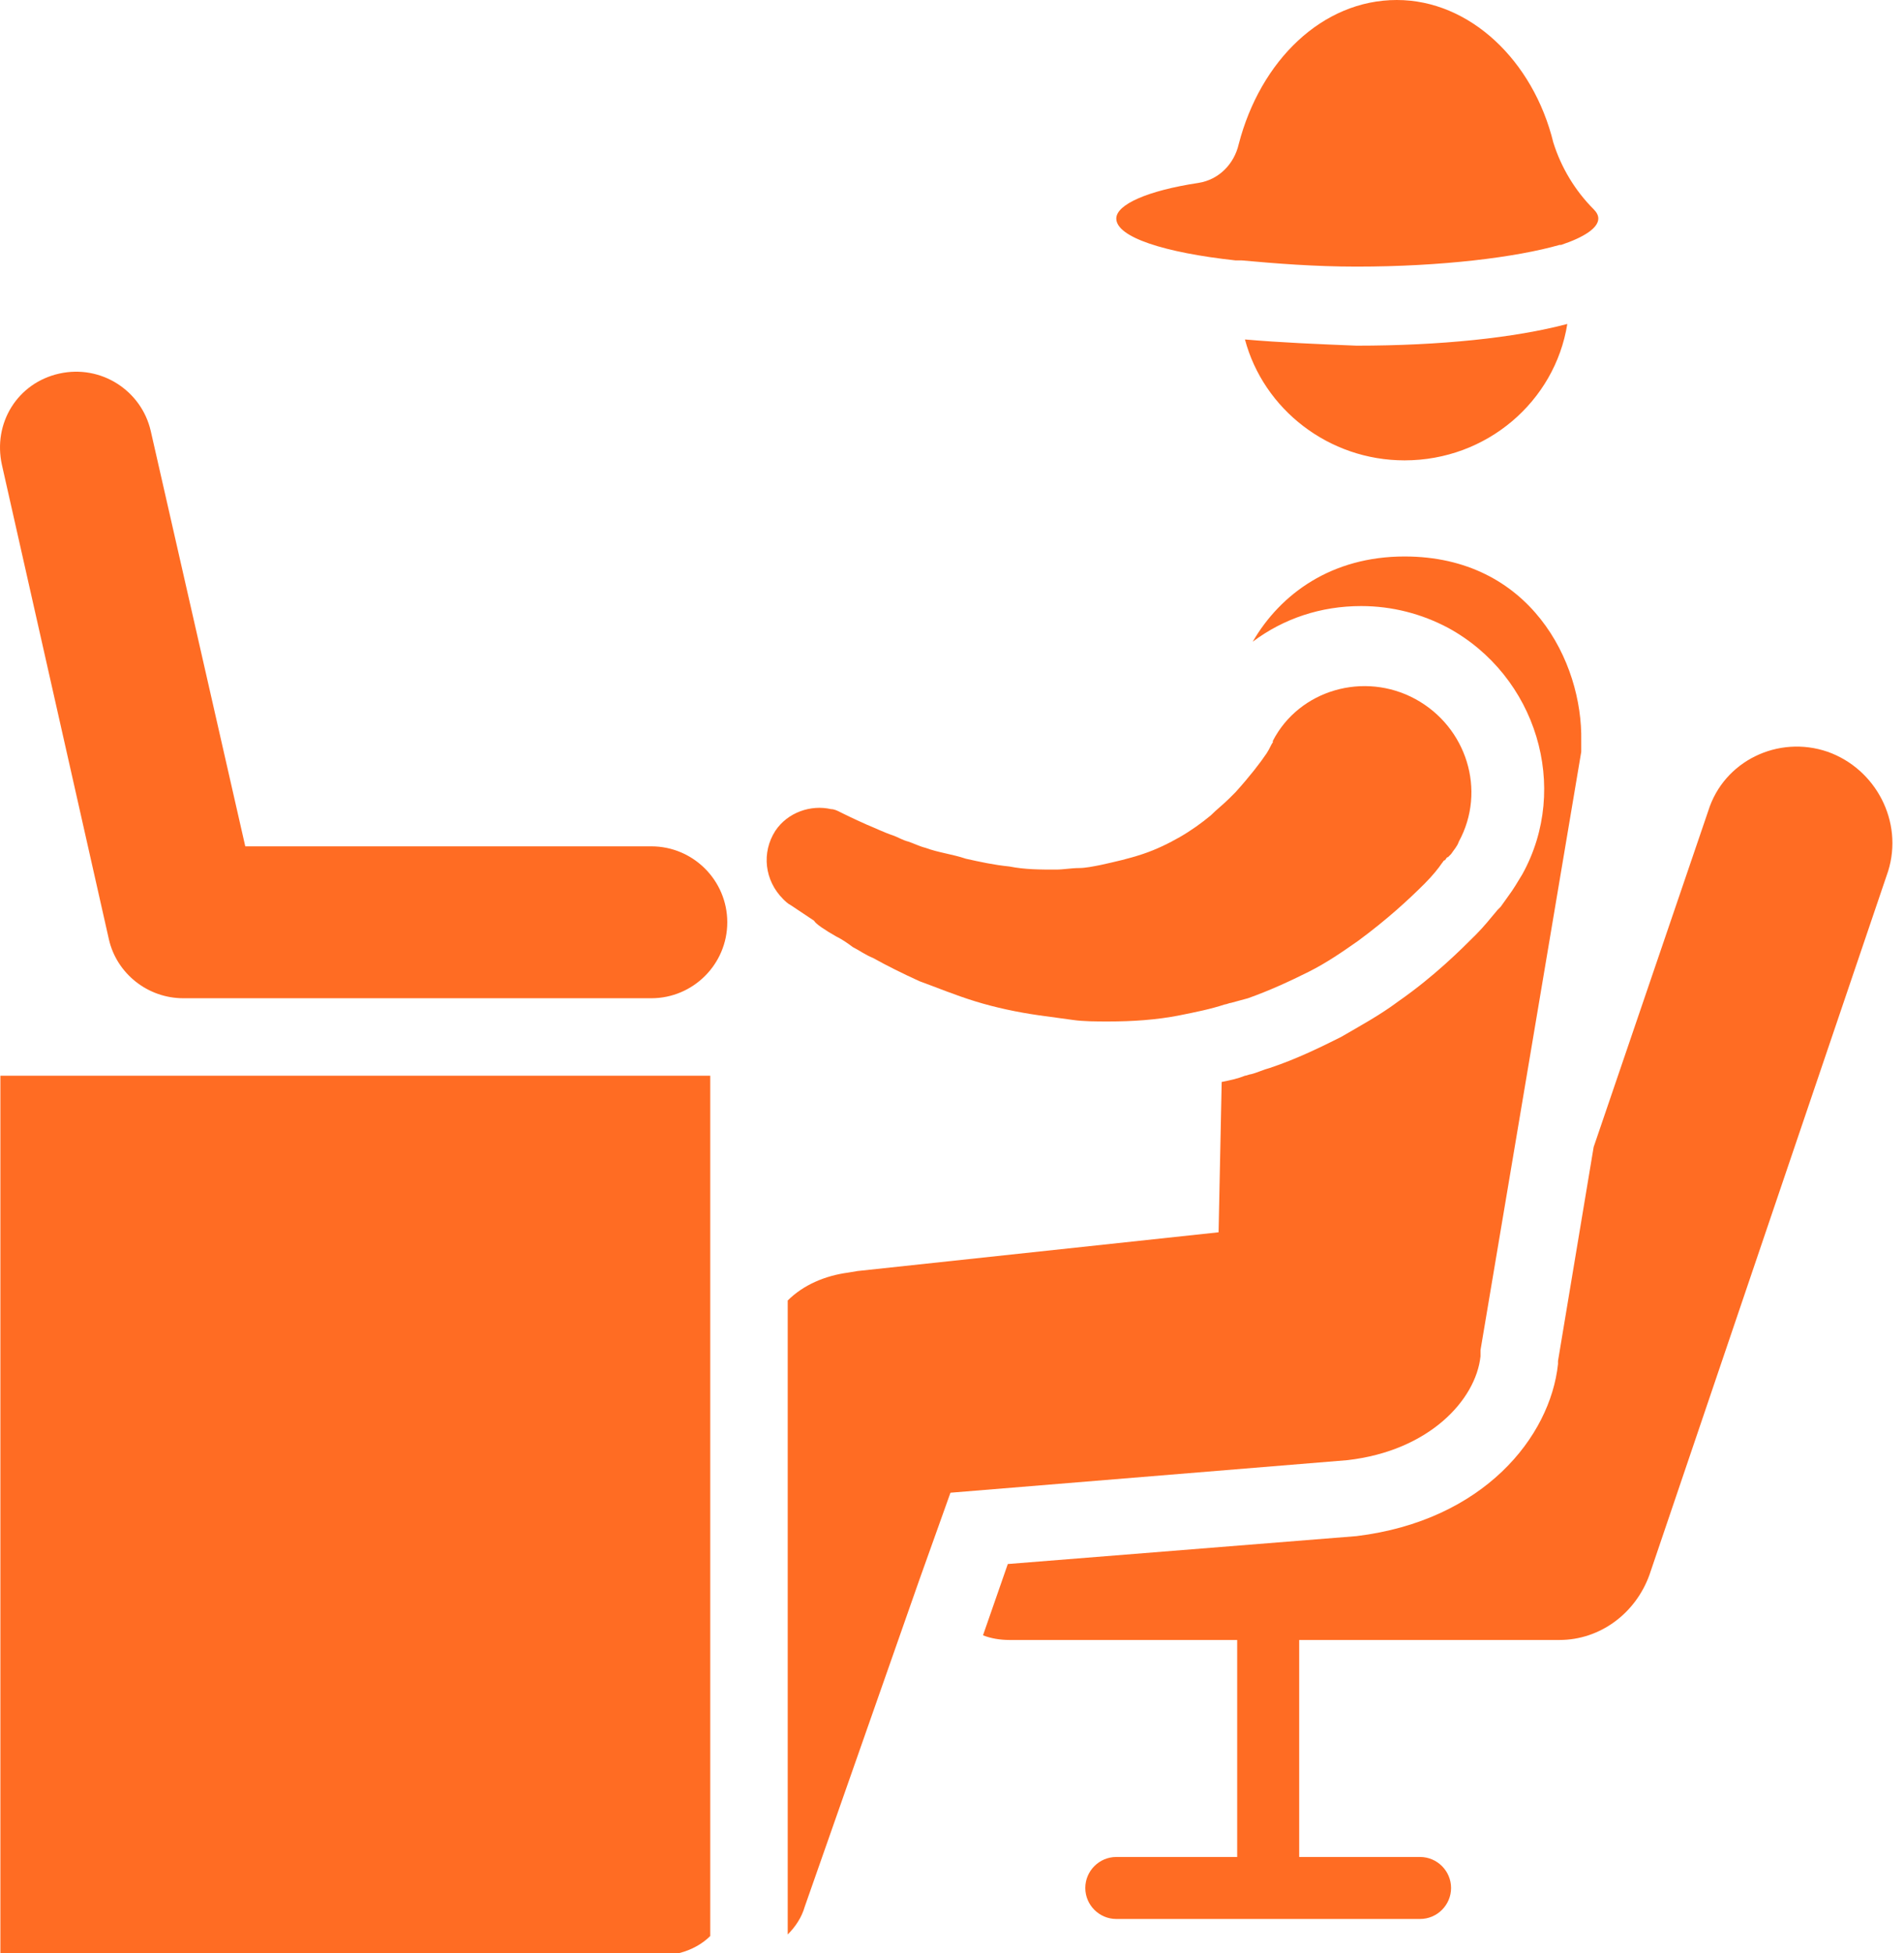
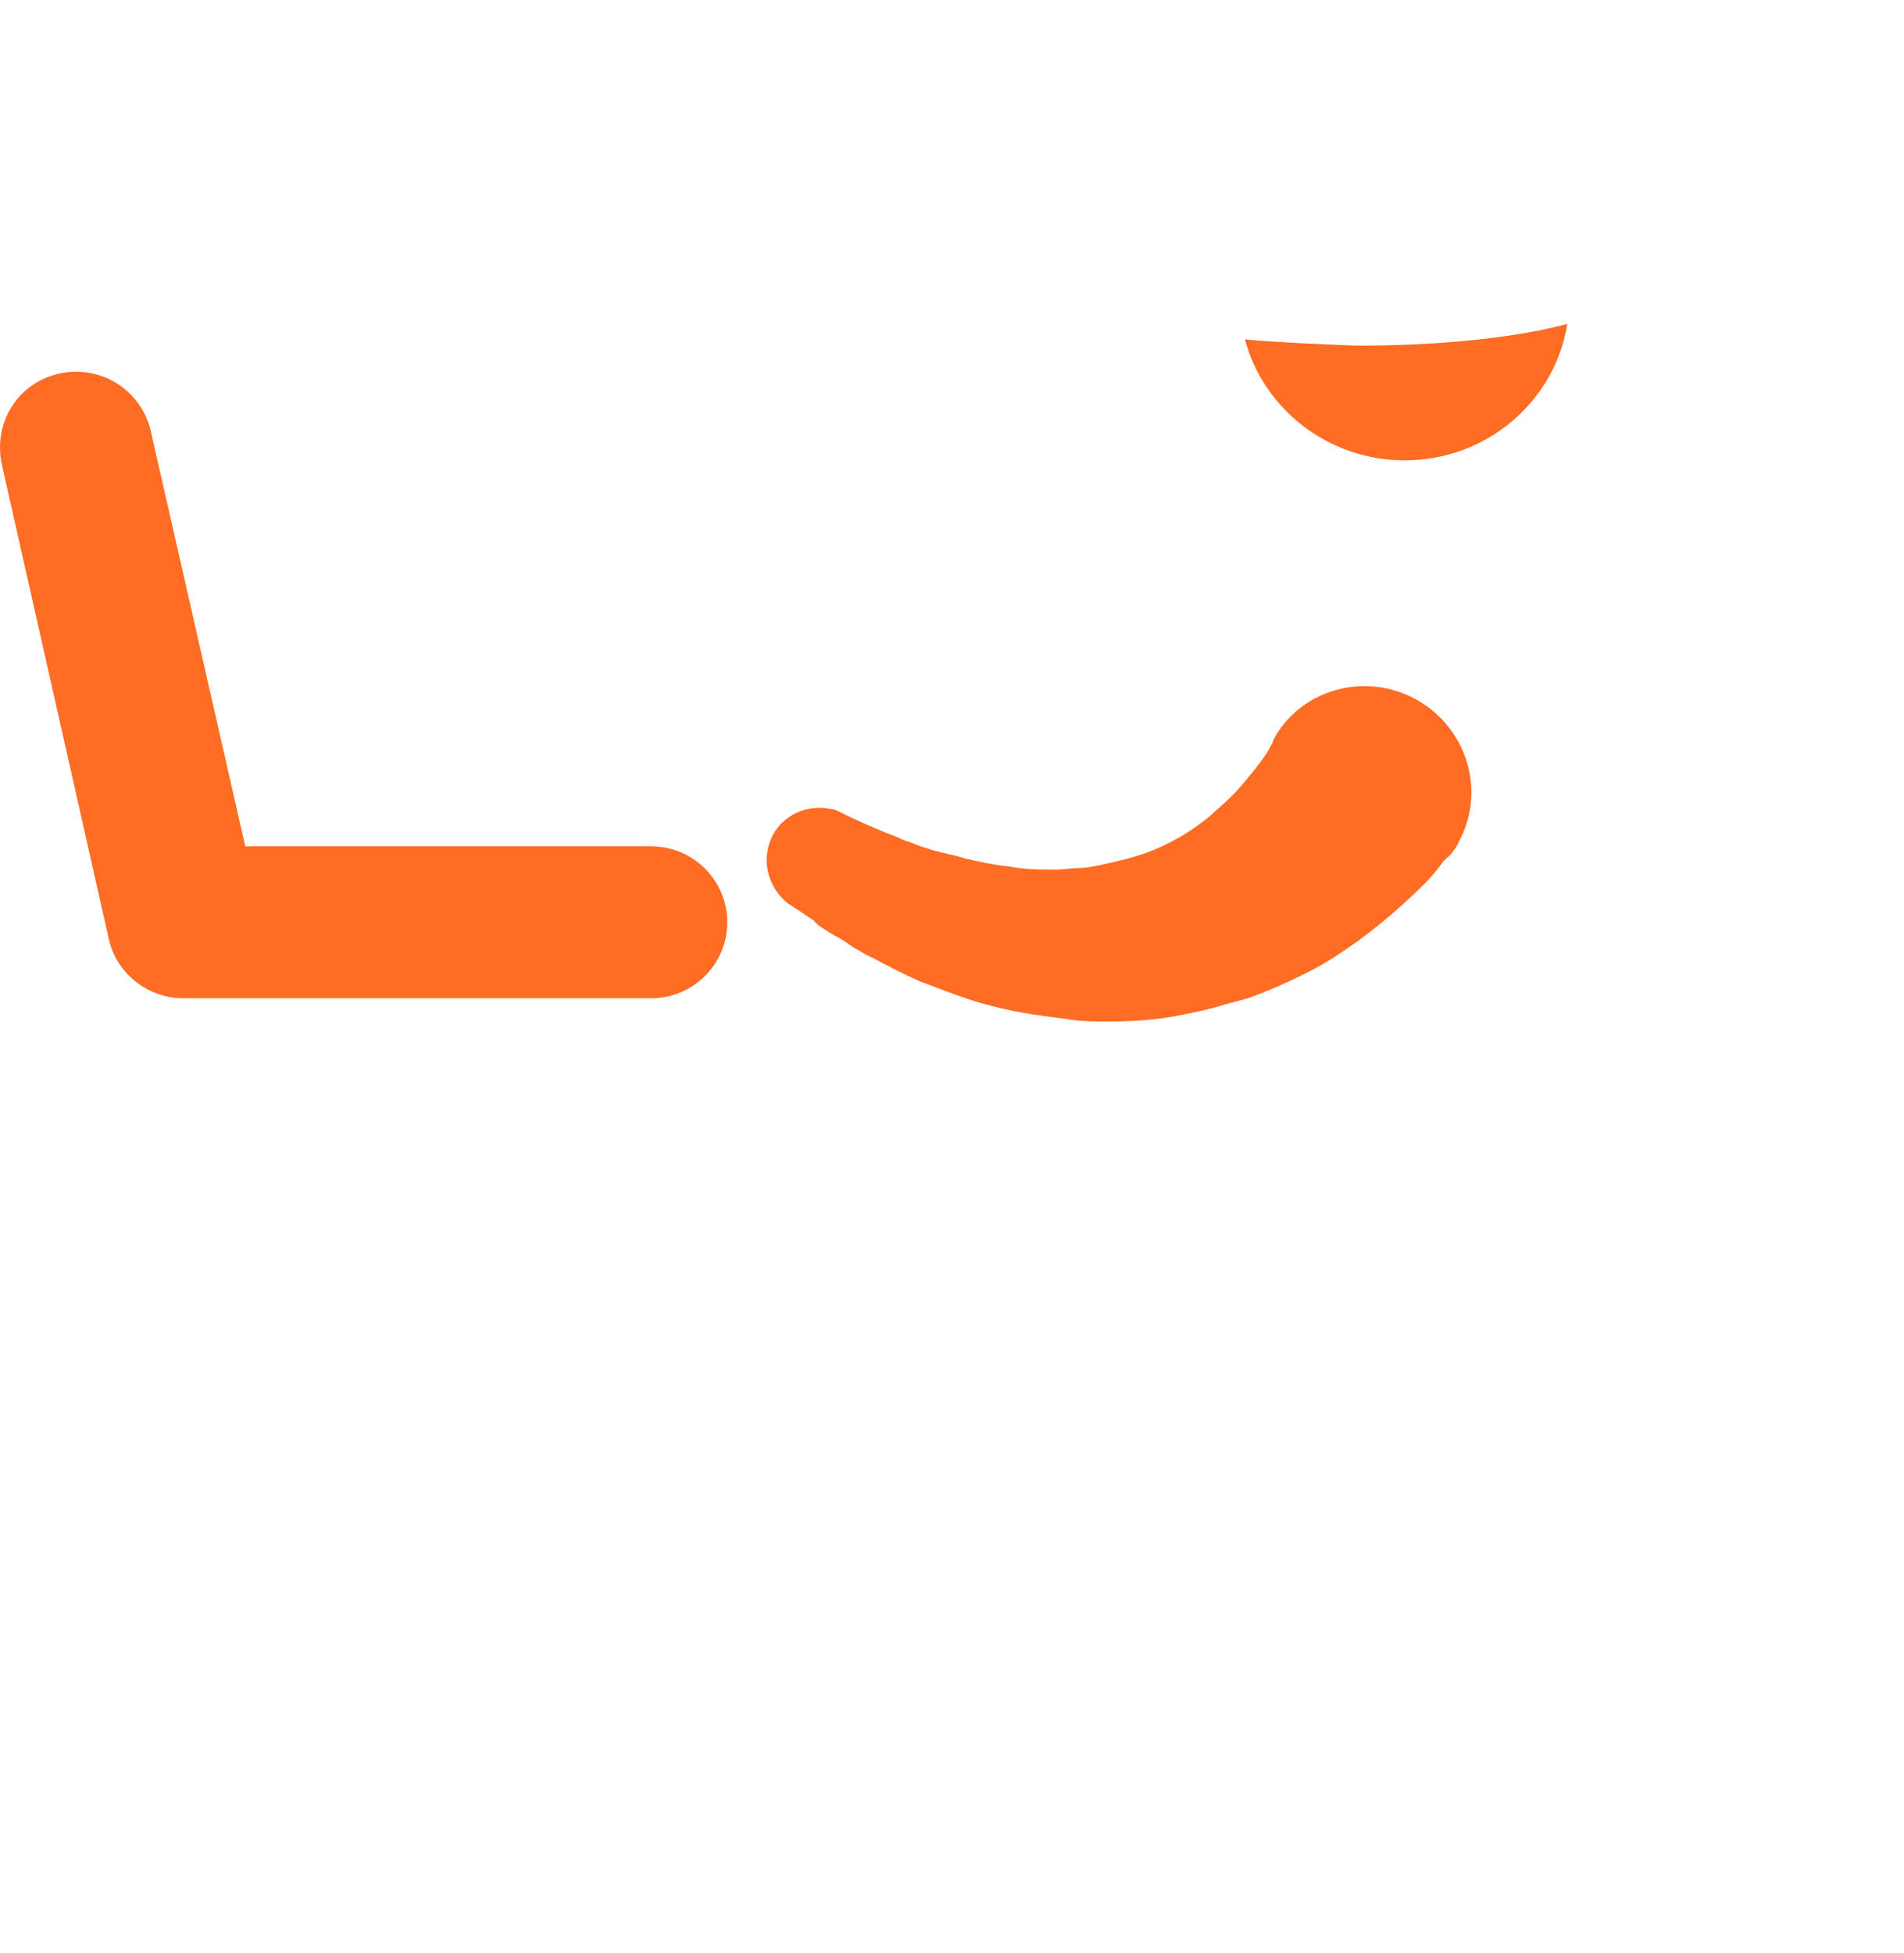
<svg xmlns="http://www.w3.org/2000/svg" width="78" height="80" viewBox="0 0 78 80" fill="none">
  <path d="M51.001 13.905C51.762 16.762 54.429 18.857 57.54 18.857C60.905 18.857 63.699 16.445 64.207 13.27C62.048 13.841 59.001 14.159 55.572 14.159C53.985 14.095 52.461 14.032 51.001 13.905Z" fill="#FF6C23" />
-   <path d="M50.619 10.667C50.683 10.667 50.81 10.667 50.873 10.667C52.27 10.794 53.858 10.921 55.572 10.921C59.064 10.921 62.111 10.54 63.889 10.032H63.953C64.905 9.714 65.477 9.333 65.477 8.952C65.477 8.825 65.413 8.698 65.286 8.571C64.524 7.81 63.953 6.857 63.635 5.841C62.81 2.476 60.207 0 57.222 0C54.175 0 51.635 2.476 50.746 5.905C50.556 6.73 49.921 7.365 49.096 7.492C47 7.81 45.73 8.381 45.73 8.952C45.73 9.714 47.699 10.349 50.619 10.667Z" fill="#FF6C23" />
-   <path d="M74.873 30.794C72.842 30.095 70.62 31.175 69.984 33.206L65.286 46.984L63.826 55.746V55.873C63.508 58.857 60.778 62.286 55.572 62.921L41.286 64.064L40.27 66.984C40.588 67.111 40.969 67.175 41.35 67.175H50.683V76.064H45.731C45.032 76.064 44.461 76.635 44.461 77.333C44.461 78.032 45.032 78.603 45.731 78.603H58.175C58.873 78.603 59.445 78.032 59.445 77.333C59.445 76.635 58.873 76.064 58.175 76.064H53.223V67.175H63.889C65.54 67.175 67 66.095 67.572 64.508L77.35 35.683C77.984 33.651 76.842 31.492 74.873 30.794Z" fill="#FF6C23" />
-   <path d="M0.016 80H26.175H27.826C28.334 79.873 28.778 79.619 29.096 79.302V55.429V44.063H0.016V80Z" fill="#FF6C23" />
  <path d="M34.239 38.349C34.492 38.476 34.683 38.603 34.937 38.794C35.191 38.921 35.445 39.111 35.762 39.238C36.334 39.556 36.969 39.873 37.667 40.191C38.365 40.444 39.127 40.762 39.953 41.016C40.778 41.27 41.667 41.46 42.556 41.587C43 41.651 43.508 41.714 43.953 41.778C44.397 41.841 44.905 41.841 45.413 41.841C46.365 41.841 47.381 41.778 48.334 41.587C48.969 41.46 49.604 41.333 50.175 41.143C50.239 41.143 50.365 41.079 50.429 41.079C50.683 41.016 50.873 40.952 51.127 40.889C52.016 40.572 52.842 40.191 53.604 39.81C54.365 39.429 55 38.984 55.635 38.54C56.842 37.651 57.731 36.825 58.365 36.191C58.683 35.873 58.937 35.556 59.064 35.365C59.127 35.302 59.127 35.238 59.191 35.238C59.254 35.175 59.254 35.111 59.318 35.111C59.381 35.048 59.381 35.048 59.381 35.048L59.445 34.984C59.572 34.794 59.699 34.667 59.762 34.476C60.905 32.381 60.08 29.778 57.985 28.635C55.889 27.492 53.223 28.254 52.143 30.349V30.413C52.08 30.476 52.016 30.667 51.889 30.857C51.635 31.238 51.191 31.81 50.62 32.444C50.556 32.508 50.556 32.508 50.492 32.572C50.429 32.635 50.429 32.635 50.365 32.699C50.112 32.952 49.858 33.143 49.604 33.397C49.223 33.714 48.778 34.032 48.334 34.286C47.889 34.54 47.381 34.794 46.81 34.984C46.239 35.175 45.667 35.302 45.096 35.429C44.778 35.492 44.461 35.556 44.207 35.556C43.889 35.556 43.572 35.619 43.254 35.619C42.62 35.619 41.985 35.619 41.35 35.492C40.715 35.429 40.143 35.302 39.572 35.175C39 34.984 38.429 34.921 37.921 34.73C37.667 34.667 37.413 34.54 37.223 34.476C36.969 34.413 36.778 34.286 36.588 34.222C36.207 34.095 35.826 33.905 35.508 33.778C34.937 33.524 34.556 33.333 34.556 33.333L34.429 33.27C34.302 33.206 34.175 33.143 34.048 33.143C33.223 32.952 32.27 33.27 31.762 34.032C31.191 34.921 31.318 36.064 32.08 36.825C32.143 36.889 32.27 37.016 32.397 37.079C32.397 37.079 32.778 37.333 33.35 37.714C33.413 37.841 33.794 38.095 34.239 38.349Z" fill="#FF6C23" />
  <path d="M26.683 34.667H10.048L6.175 17.651C5.794 16 4.143 14.921 2.429 15.302C0.715 15.683 -0.301 17.333 0.08 19.048L4.461 38.476C4.778 39.873 6.048 40.889 7.508 40.889H26.683C28.397 40.889 29.794 39.492 29.794 37.778C29.794 36.063 28.397 34.667 26.683 34.667Z" fill="#FF6C23" />
-   <path d="M60.651 55.556V55.302L64.778 30.794C64.778 30.667 64.778 30.476 64.778 30.349C64.842 27.111 62.683 22.794 57.54 22.794C54.556 22.794 52.461 24.317 51.318 26.286C52.588 25.333 54.111 24.825 55.762 24.825C57.032 24.825 58.239 25.143 59.318 25.714C62.937 27.683 64.334 32.254 62.365 35.81C62.175 36.127 61.985 36.444 61.794 36.699L61.477 37.143L61.35 37.27C61.032 37.651 60.778 37.968 60.461 38.286C59.826 38.921 58.746 40 57.286 41.016C56.524 41.587 55.699 42.032 54.937 42.476C54.175 42.857 53.159 43.365 52.016 43.746C51.762 43.81 51.508 43.937 51.254 44C51.191 44 51.064 44.063 51 44.063C50.683 44.191 50.365 44.254 50.048 44.318L49.921 50.476L35.127 52.063L34.746 52.127C33.794 52.254 32.905 52.635 32.27 53.27V79.238C32.588 78.921 32.842 78.54 32.969 78.095L37.667 64.698L38.937 61.143L55.191 59.81C58.556 59.429 60.461 57.333 60.651 55.556Z" fill="#FF6C23" />
</svg>